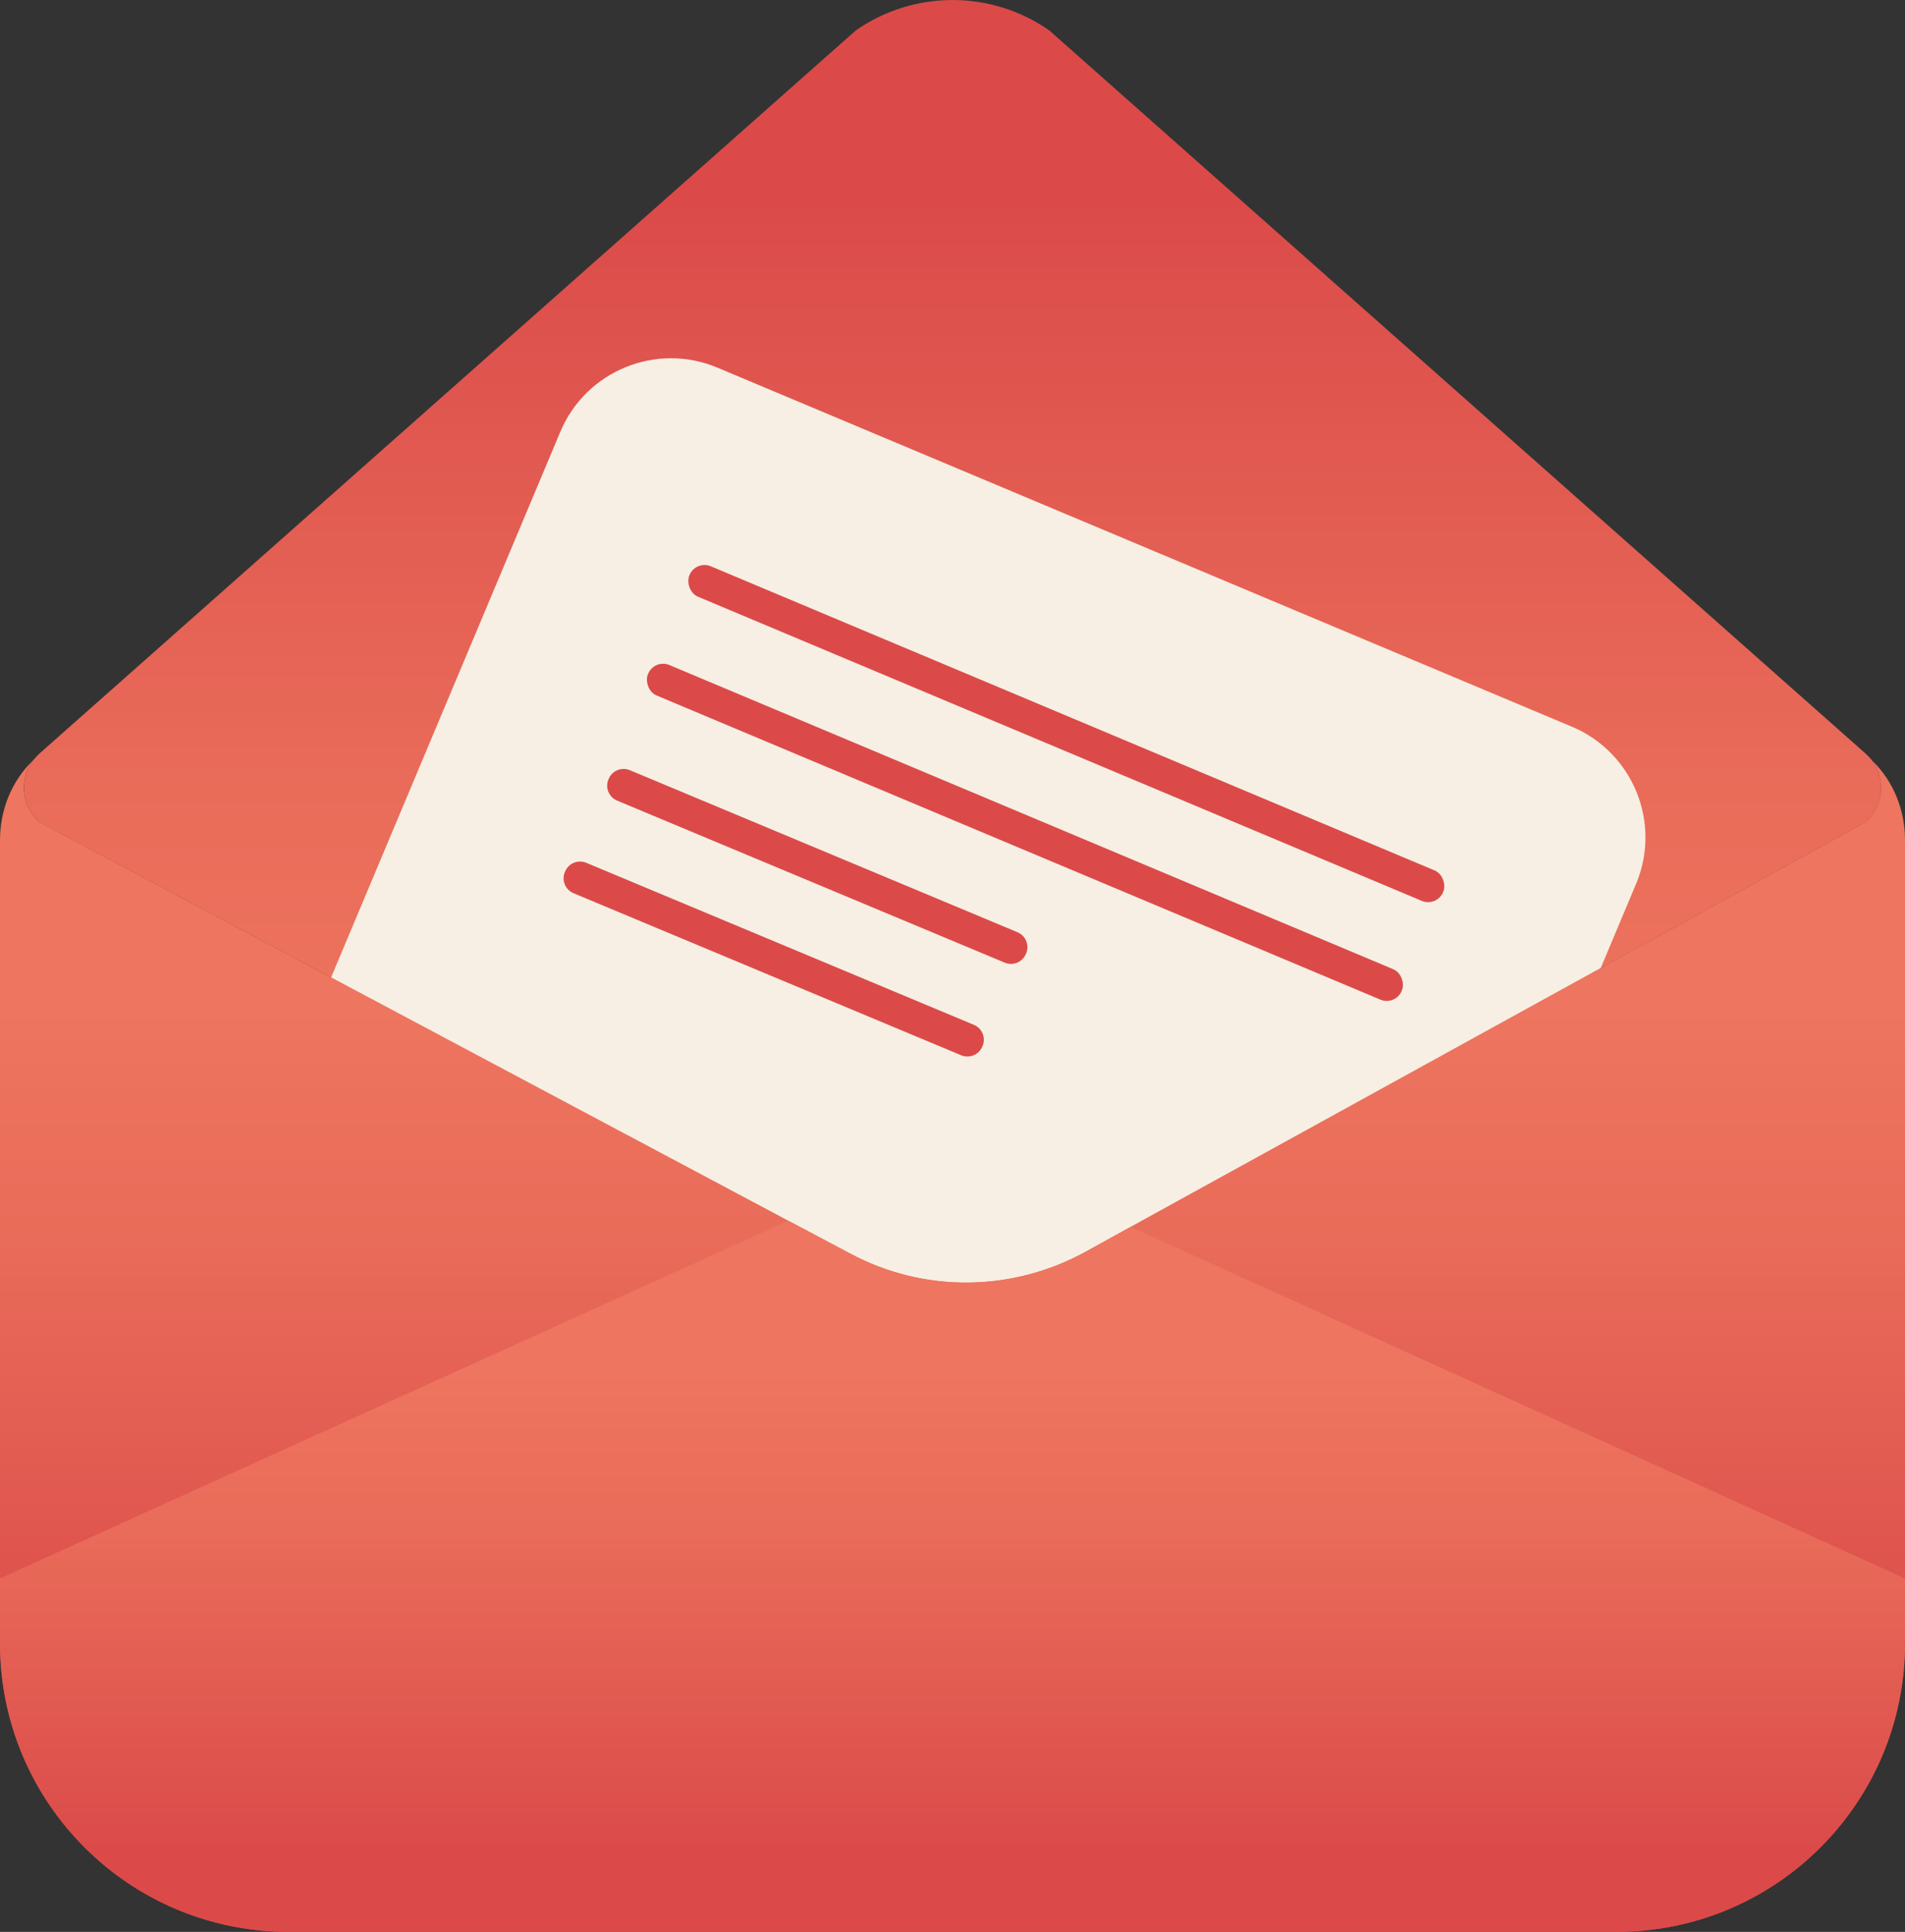
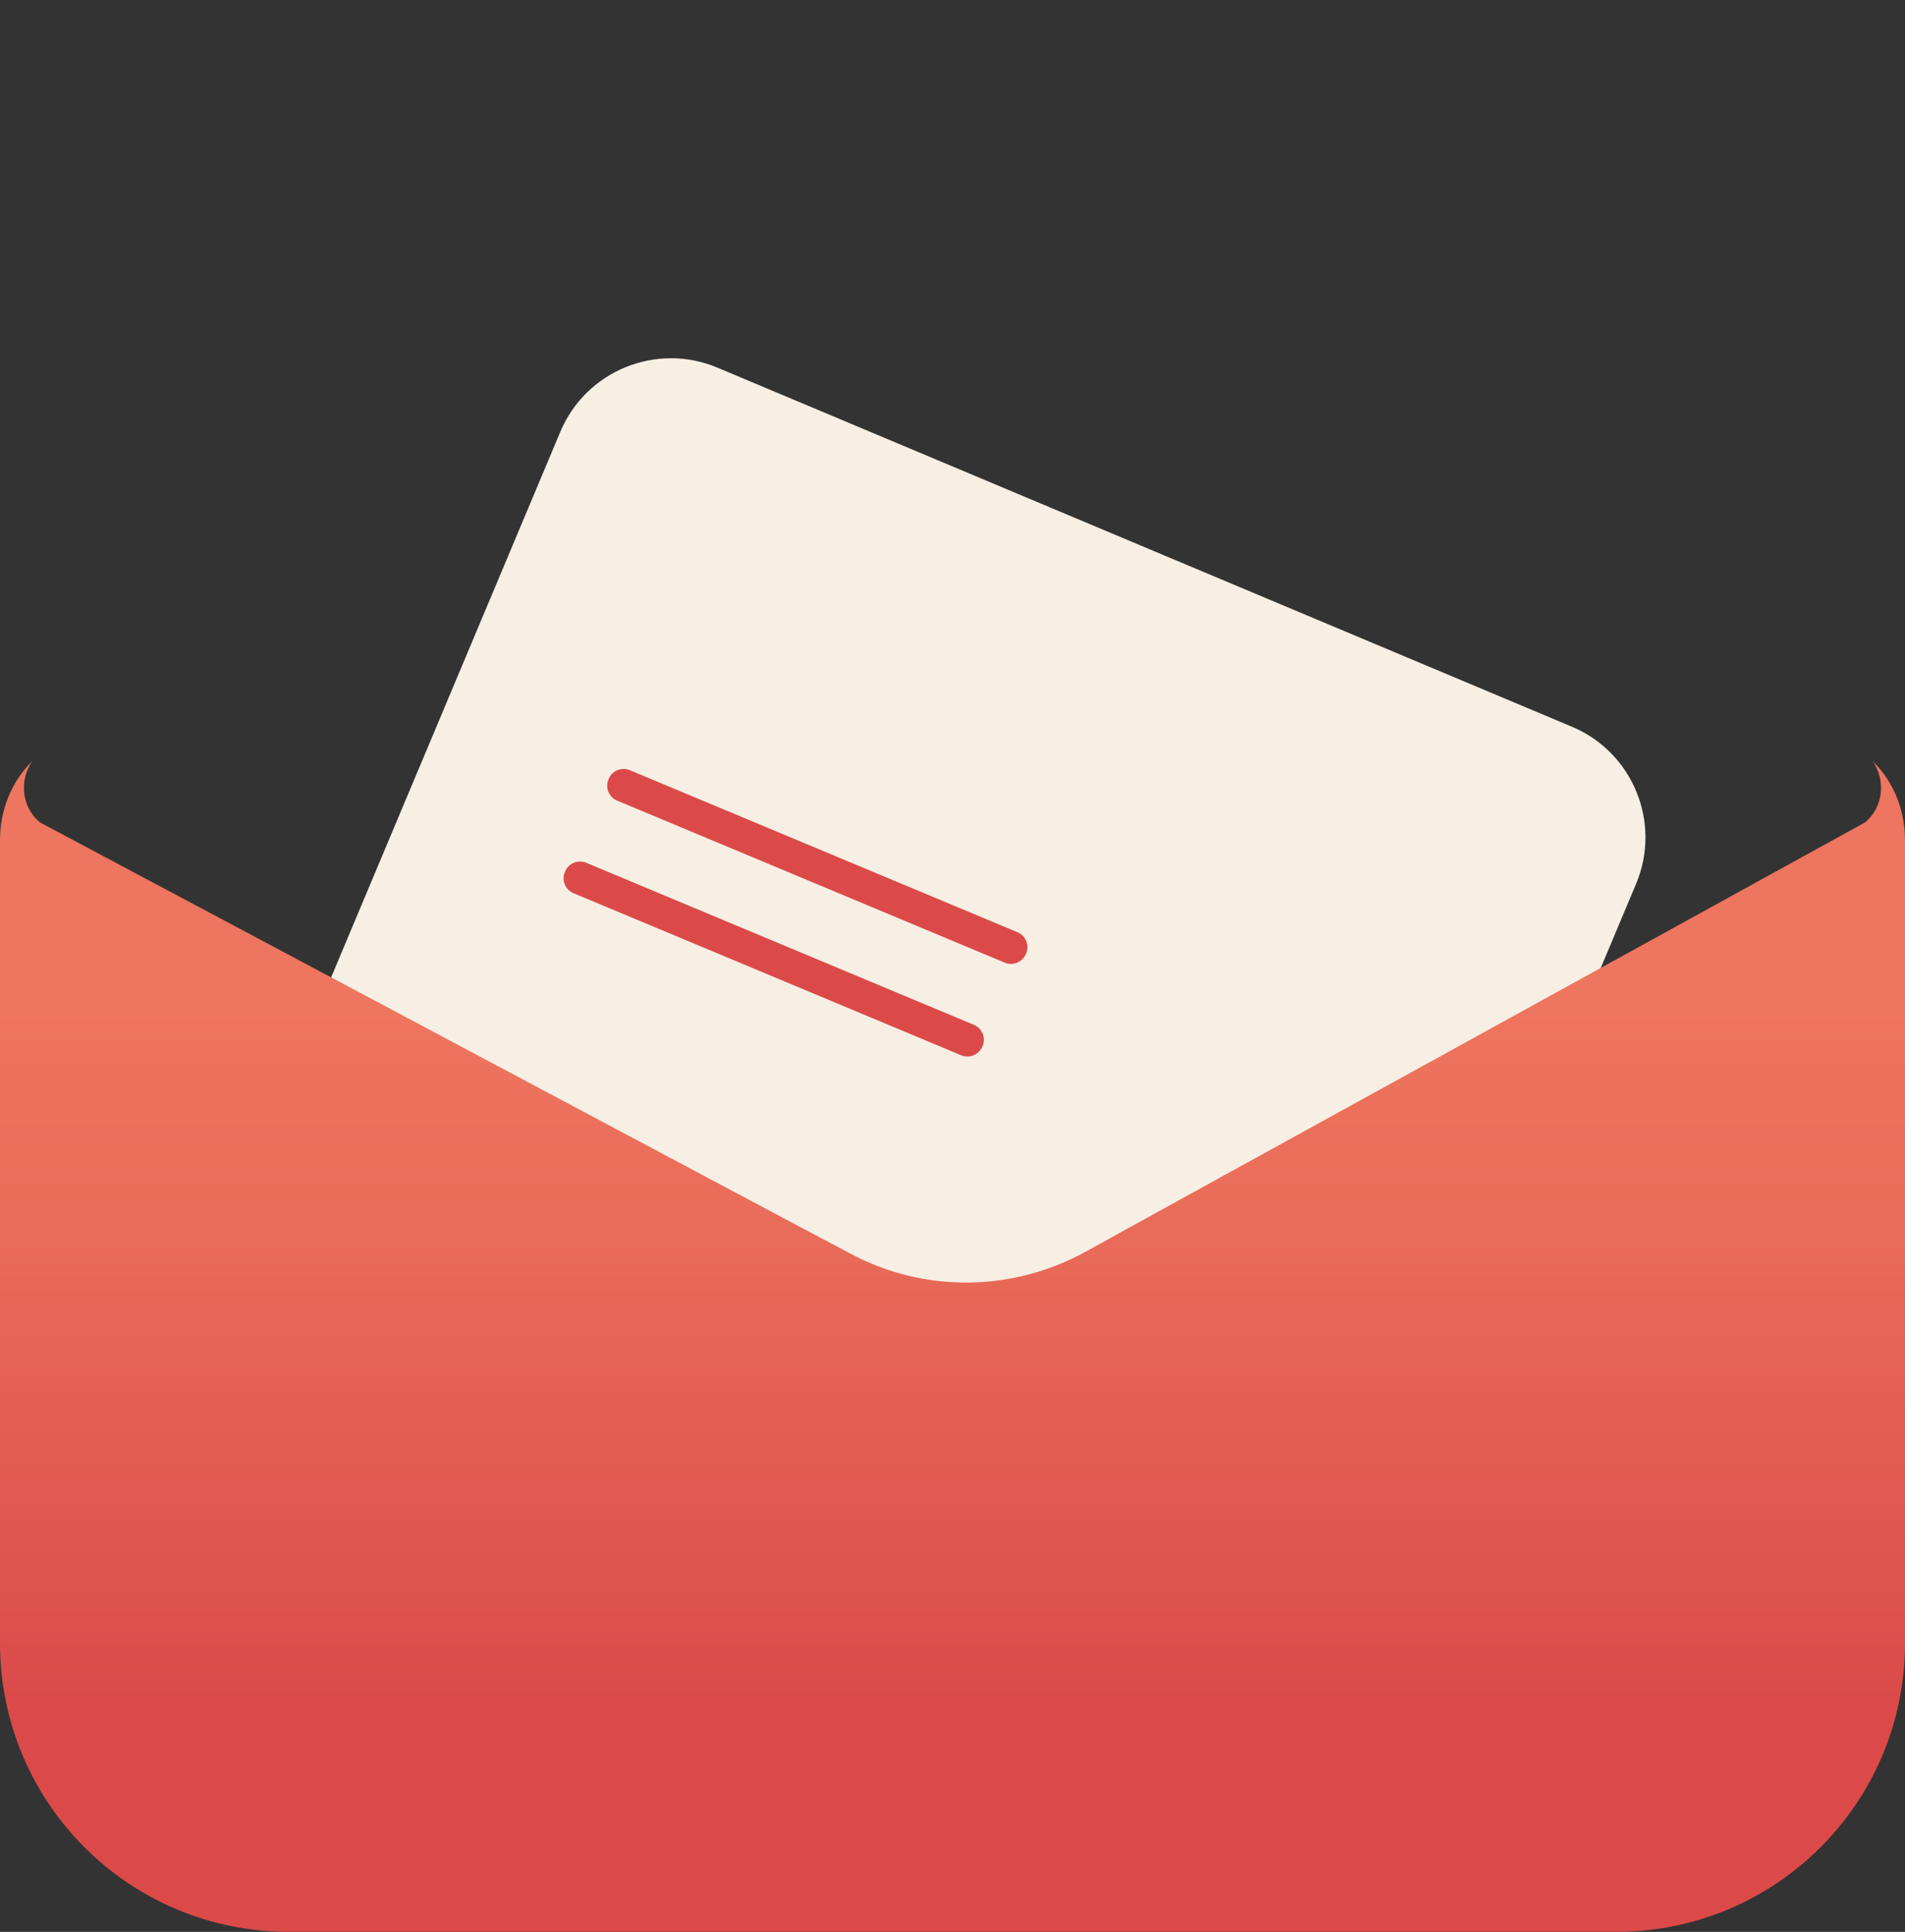
<svg xmlns="http://www.w3.org/2000/svg" xmlns:xlink="http://www.w3.org/1999/xlink" id="Livello_2" data-name="Livello 2" viewBox="0 0 209.43 212.35">
  <rect x="0" y="0" width="209.43" height="212.35" fill="#333333" stroke="none" />
  <defs>
    <style>
      .cls-1 {
        fill: url(#Nuovo_campione_sfumatura_1-2);
      }

      .cls-2 {
        fill: #f7efe3;
      }

      .cls-3 {
        fill: url(#Nuovo_campione_sfumatura_1);
      }

      .cls-4 {
        fill: #db4a49;
      }

      .cls-5 {
        fill: url(#Sfumatura_senza_nome_2);
      }
    </style>
    <linearGradient id="Nuovo_campione_sfumatura_1" data-name="Nuovo campione sfumatura 1" x1="104.71" y1="-10.36" x2="104.71" y2="151.68" gradientUnits="userSpaceOnUse">
      <stop offset=".2" stop-color="#db4a49" />
      <stop offset=".26" stop-color="#dd504c" />
      <stop offset=".59" stop-color="#e96b59" />
      <stop offset=".79" stop-color="#ee755f" />
    </linearGradient>
    <linearGradient id="Nuovo_campione_sfumatura_1-2" data-name="Nuovo campione sfumatura 1" x1="104.71" y1="212.35" x2="104.71" y2="83.65" xlink:href="#Nuovo_campione_sfumatura_1" />
    <linearGradient id="Sfumatura_senza_nome_2" data-name="Sfumatura senza nome 2" x1="104.71" y1="132.07" x2="104.71" y2="221.09" gradientUnits="userSpaceOnUse">
      <stop offset=".21" stop-color="#ee755f" />
      <stop offset=".41" stop-color="#e96b59" />
      <stop offset=".74" stop-color="#dd504c" />
      <stop offset=".8" stop-color="#db4a49" />
    </linearGradient>
  </defs>
  <g id="Livello_1-2" data-name="Livello 1">
    <g>
-       <path class="cls-3" d="M205.03,90.41l-85.66,47.17c-8.06,4.45-17.8,4.56-25.92.21L4.4,90.41c-2.04-1.68-2.3-4.66-.84-6.75.21-.26.47-.52.73-.79L94.09,3.34c6.39-4.45,14.87-4.45,21.26,0l89.79,79.53c.26.26.52.52.73.79,1.47,2.09,1.2,5.08-.84,6.75Z" />
      <path class="cls-2" d="M55.81,56.29h101.89c7.28,0,13.19,5.91,13.19,13.19v85.41H42.61v-85.41c0-7.28,5.91-13.19,13.19-13.19Z" transform="translate(49.23 -33.1) rotate(22.79)" />
-       <rect class="cls-4" x="67.74" y="89.67" width="89.88" height="3.63" rx="1.78" ry="1.78" transform="translate(44.23 -36.5) rotate(22.79)" />
      <path class="cls-4" d="M105.66,115.99l-42.61-17.81c-.91-.38-1.33-1.42-.95-2.33l.03-.06c.38-.91,1.42-1.33,2.33-.95l42.61,17.81c.91.38,1.33,1.42.95,2.33l-.03.06c-.38.91-1.42,1.33-2.33.95Z" />
      <path class="cls-4" d="M110.45,105.81l-42.61-17.81c-.91-.38-1.33-1.42-.95-2.33l.03-.06c.38-.91,1.42-1.33,2.33-.95l42.61,17.81c.91.38,1.33,1.42.95,2.33l-.03.06c-.38.91-1.42,1.33-2.33.95Z" />
-       <rect class="cls-4" x="72.3" y="78.81" width="89.88" height="3.63" rx="1.78" ry="1.78" transform="translate(40.37 -39.11) rotate(22.79)" />
      <path class="cls-1" d="M209.43,92.34v88.27c0,17.54-14.19,31.73-31.73,31.73H31.73c-17.54,0-31.73-14.19-31.73-31.73v-88.27c0-3.3,1.26-6.44,3.56-8.69-1.47,2.09-1.2,5.08.84,6.75l82.25,43.77,6.81,3.61c8.12,4.35,17.85,4.24,25.92-.21l4.92-2.72,80.73-44.45c2.04-1.68,2.3-4.66.84-6.75,2.3,2.25,3.56,5.39,3.56,8.69Z" />
-       <path class="cls-5" d="M209.43,173.5v7.12c0,17.54-14.19,31.73-31.73,31.73H31.73c-17.54,0-31.73-14.19-31.73-31.73v-7.12l86.65-39.32,6.81,3.61c8.12,4.35,17.85,4.24,25.92-.21l4.92-2.72,85.13,38.64Z" />
    </g>
  </g>
</svg>